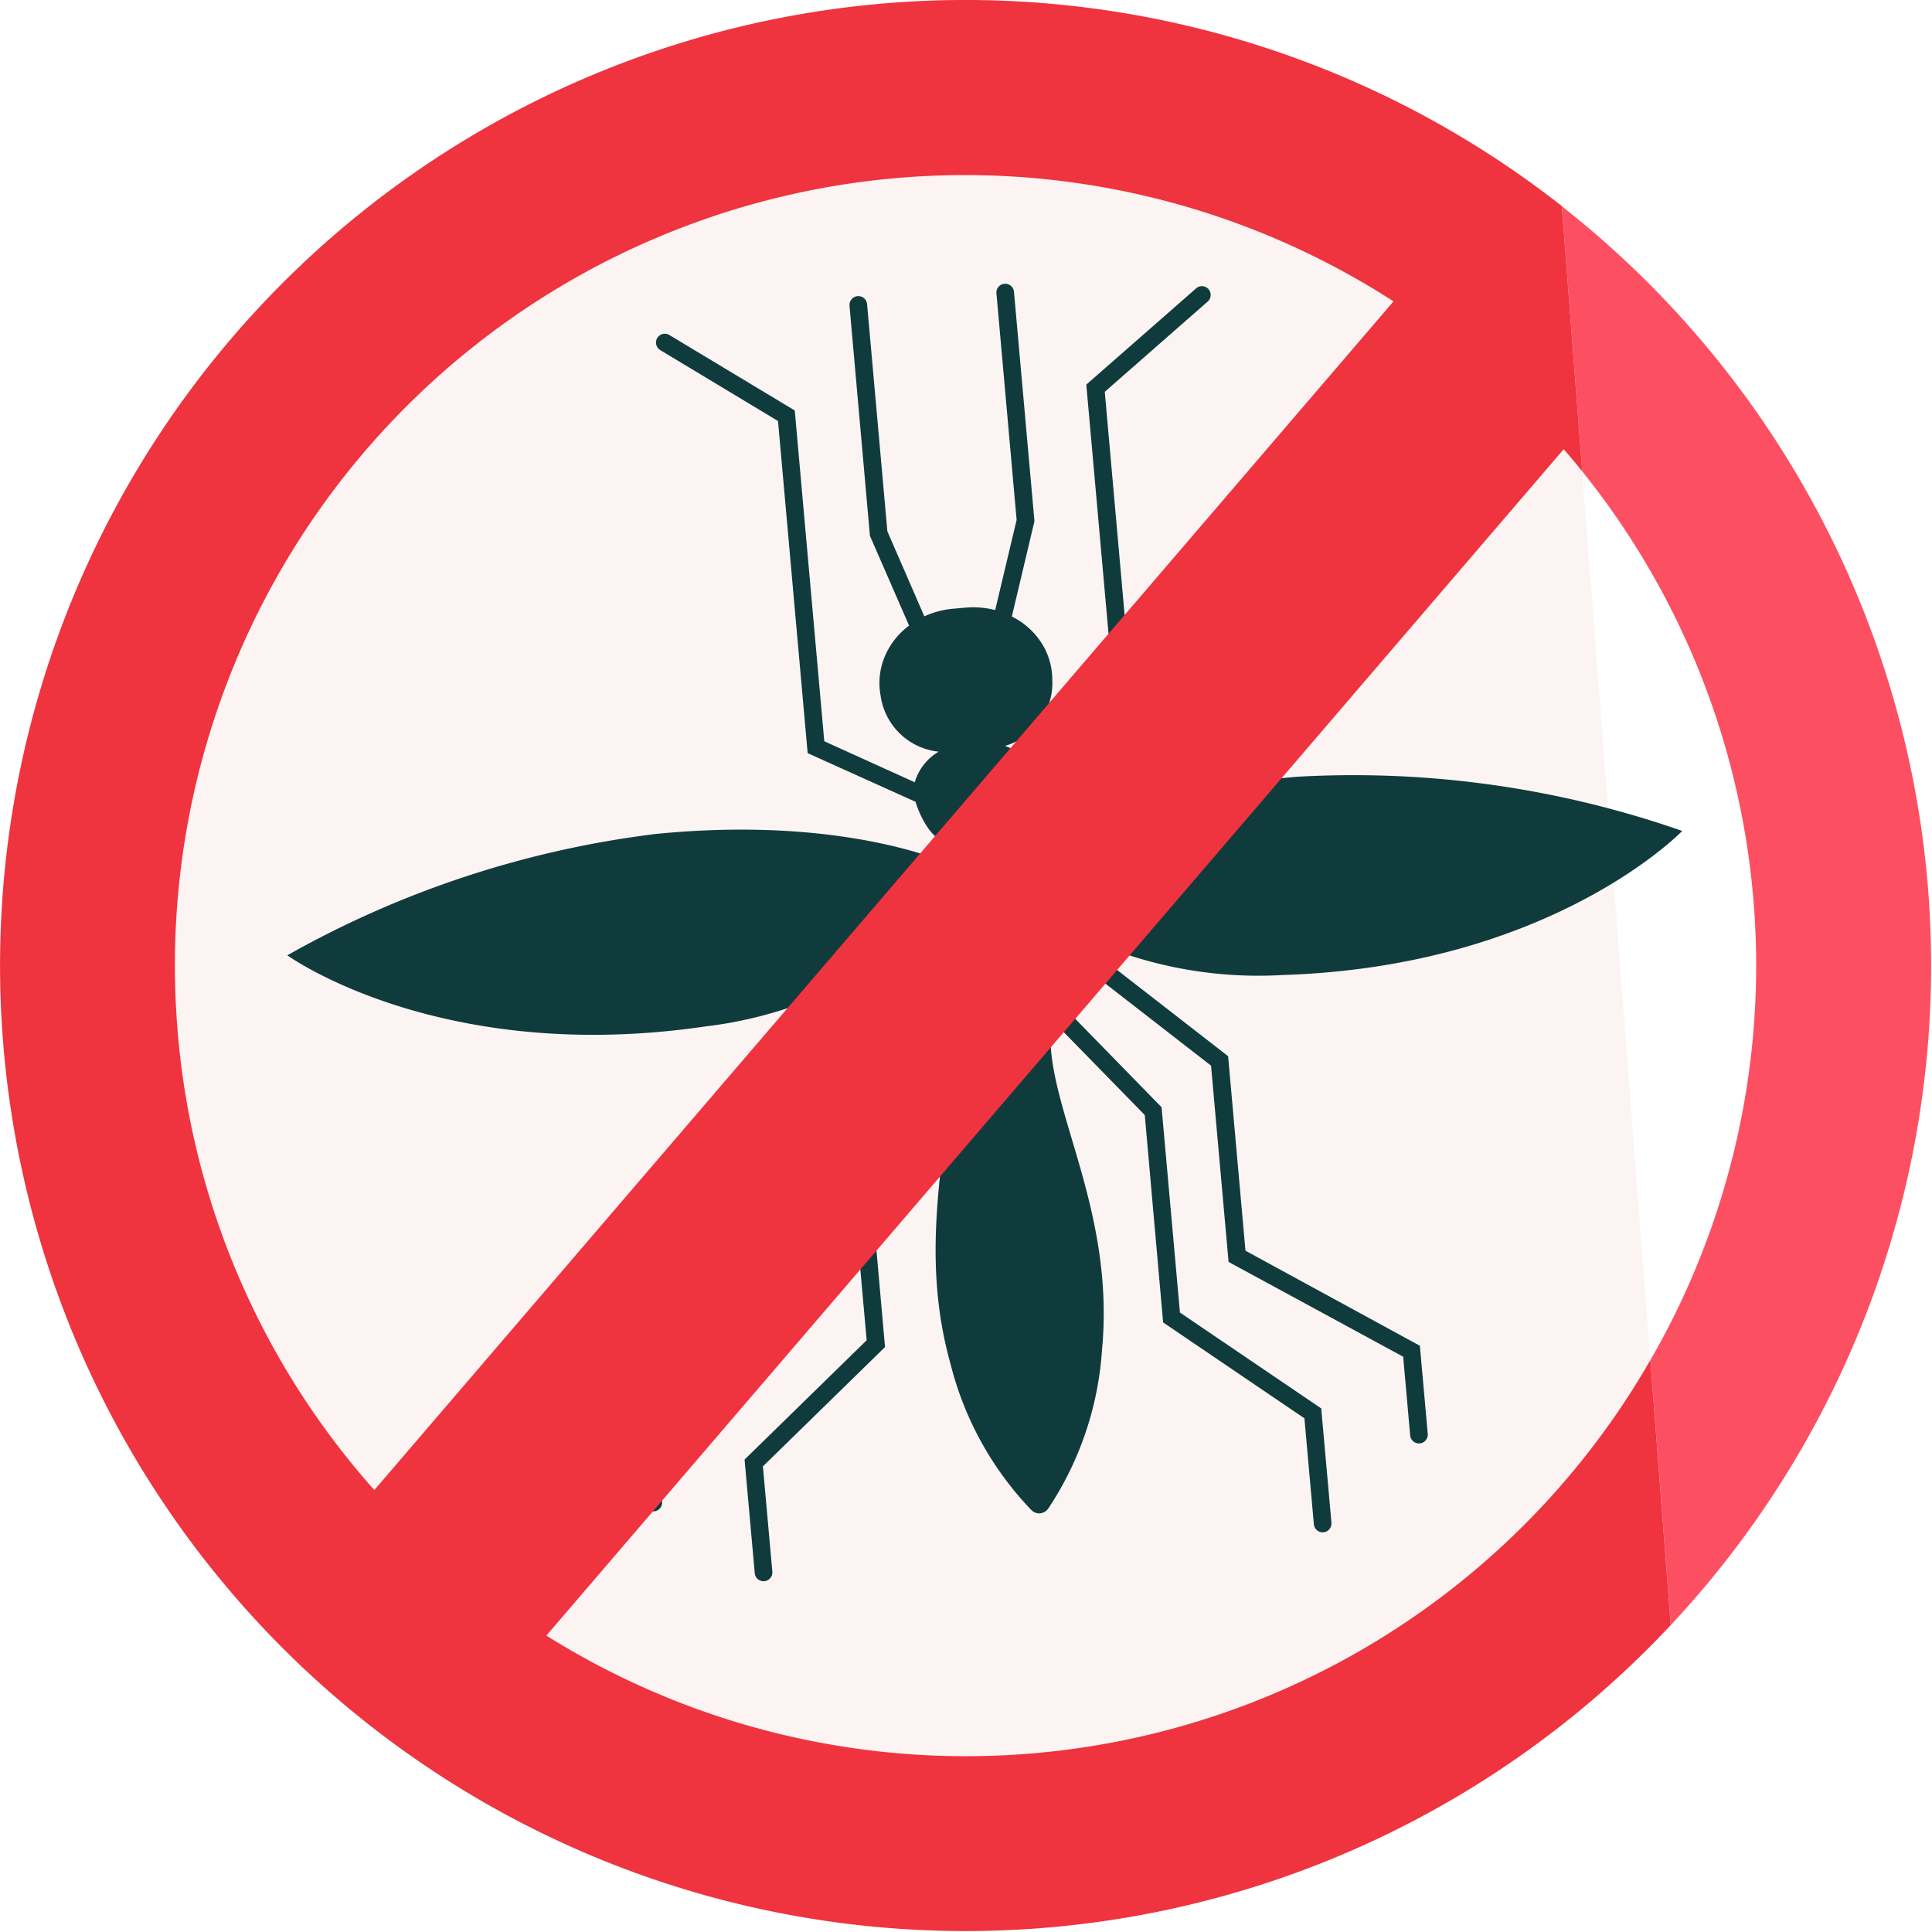
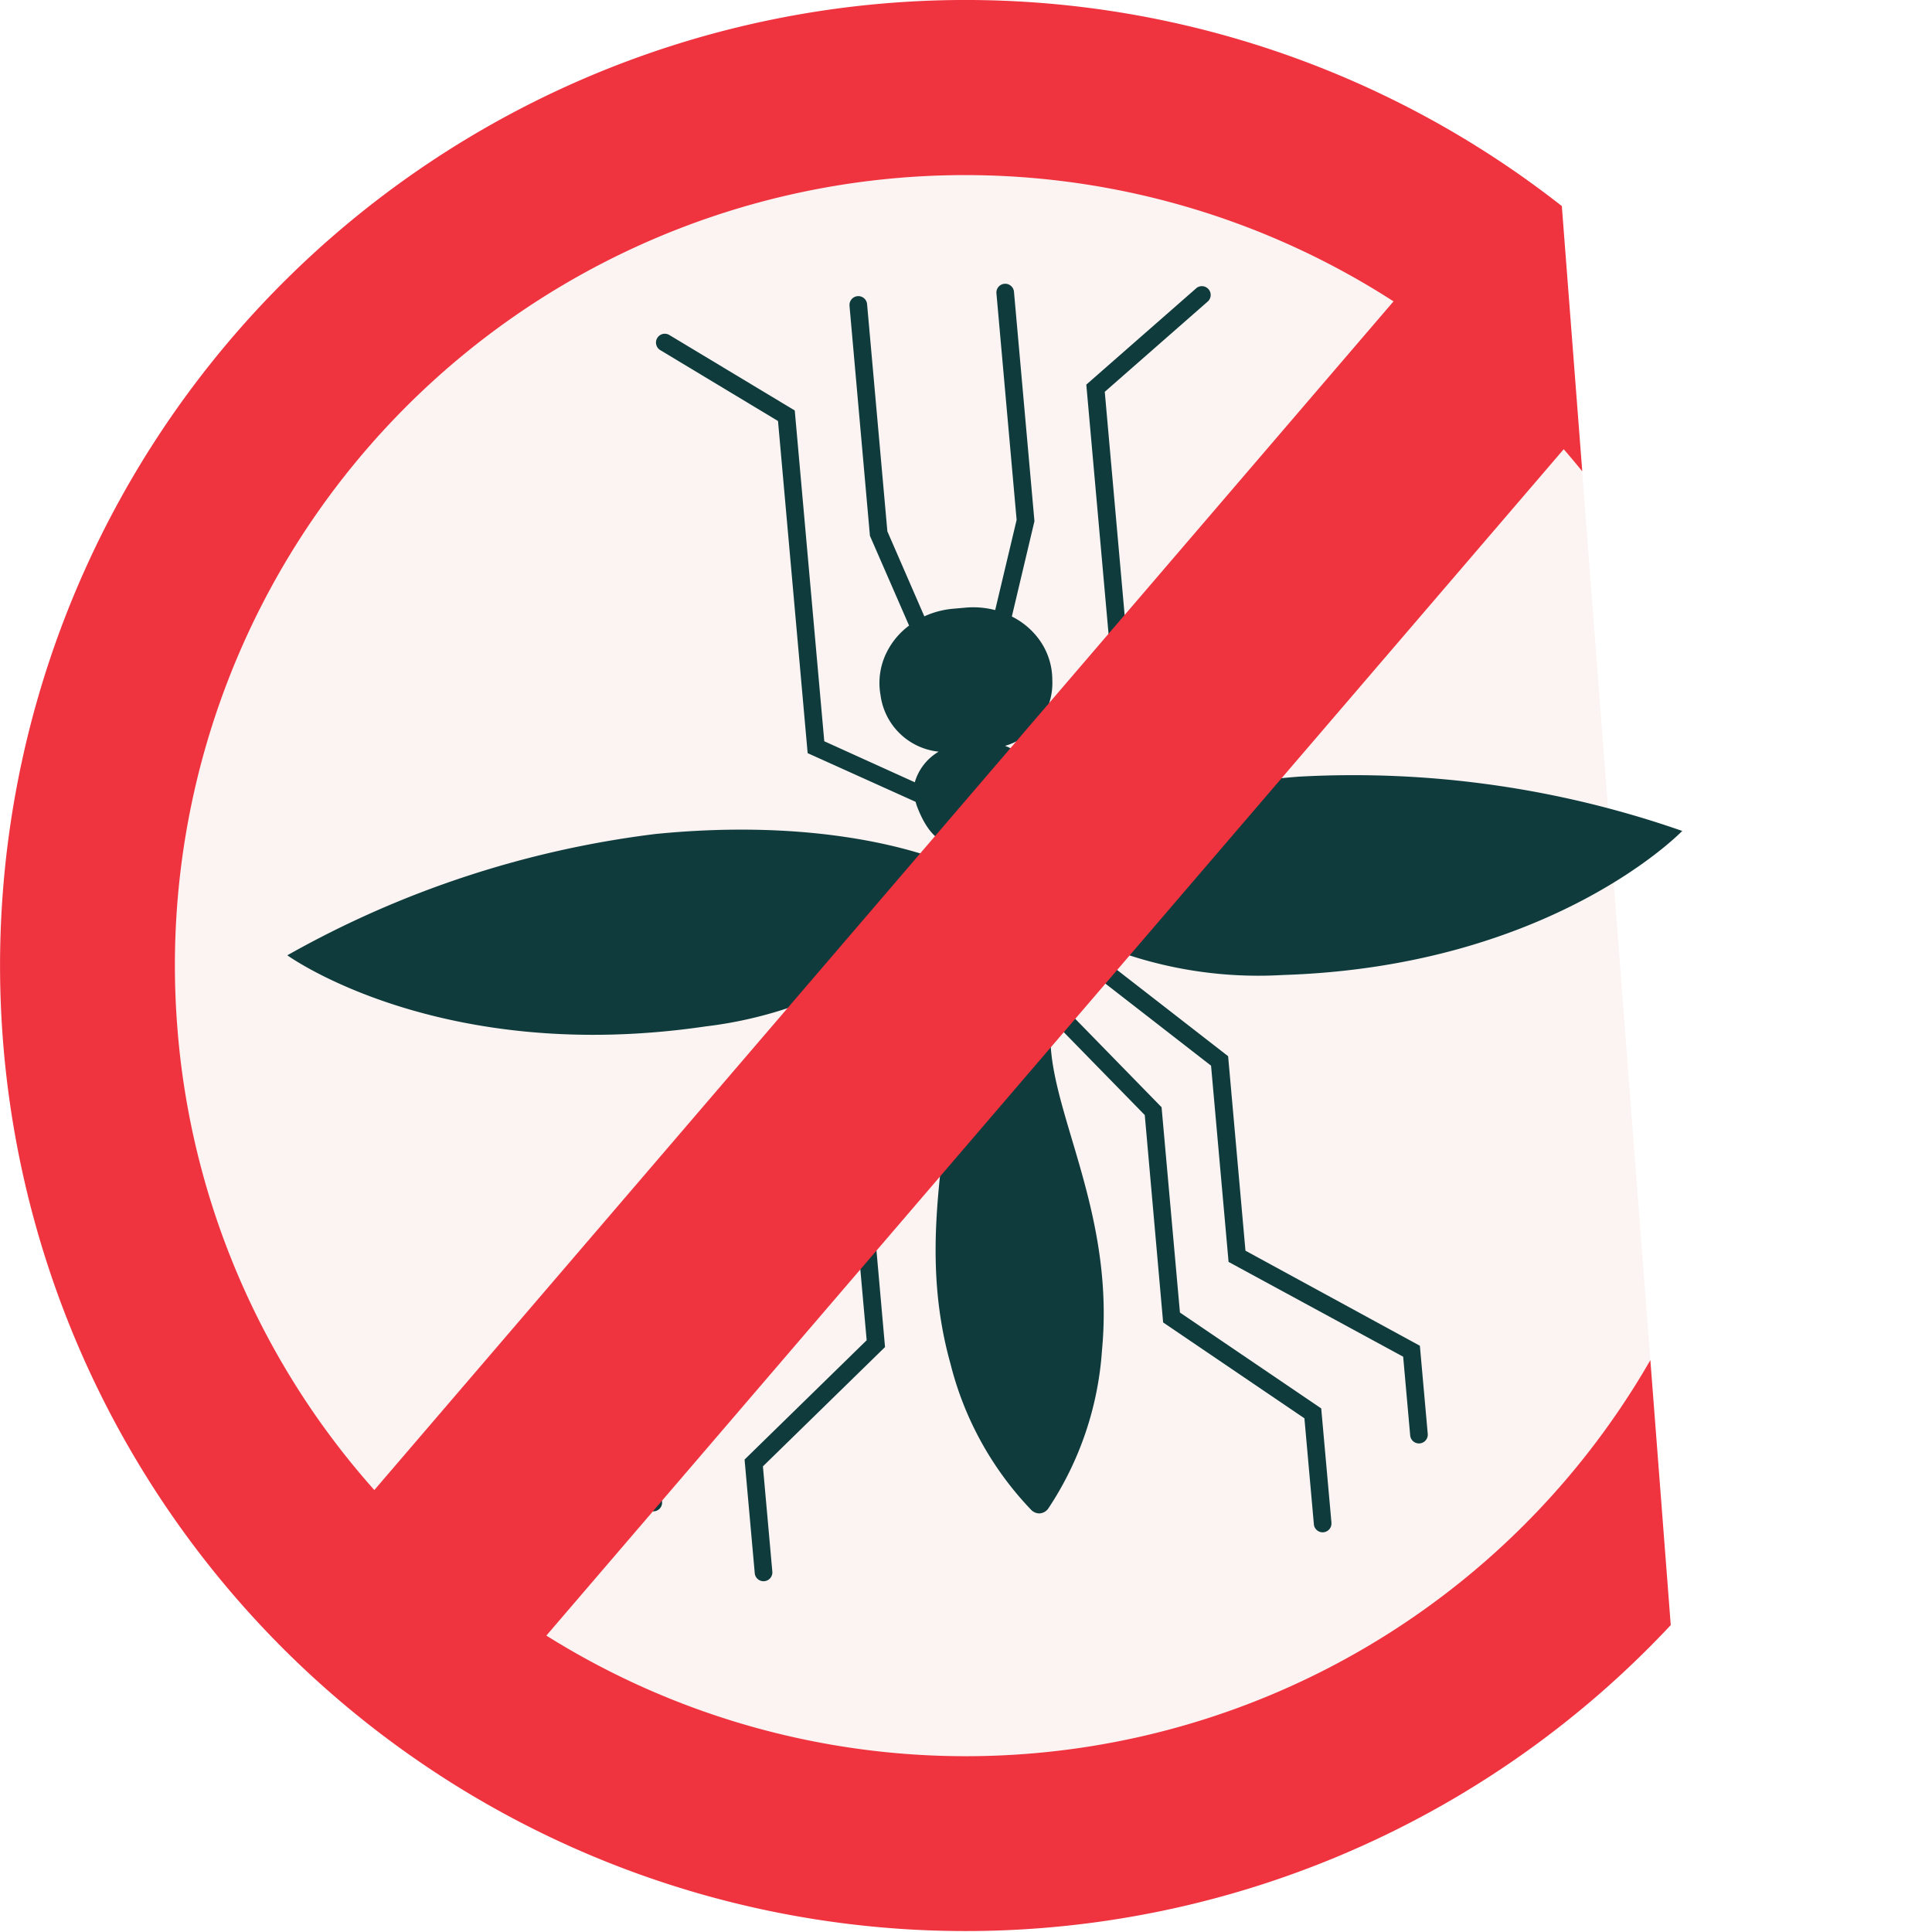
<svg xmlns="http://www.w3.org/2000/svg" width="94.709" height="94.708" viewBox="0 0 94.709 94.708">
  <g id="service-icon2" transform="translate(-0.002 0.005)">
    <path id="Path_1238" data-name="Path 1238" d="M35.807.113A38.754,38.754,0,1,0,72.343,58.089L69,14.524A38.742,38.742,0,0,0,35.807.113Z" transform="translate(8.561 8.58)" fill="#fbf4f2" />
    <g id="Group_740" data-name="Group 740" transform="translate(14.087 13.902)">
      <path id="Path_1240" data-name="Path 1240" d="M36.9,60.279a.558.558,0,0,0,.4-.232,15.94,15.94,0,0,0,2.636-7.768c.687-7.232-3.026-12.321-2.472-16.2l4.569,4.675.9,10.166,6.926,4.7.462,5.176a.432.432,0,1,0,.862-.056v-.021l-.5-5.584-6.926-4.7-.9-10.064L37.671,35.06A10.693,10.693,0,0,0,37.9,32.6l7.382,5.733.859,9.62L54.7,52.6l.344,3.858a.432.432,0,0,0,.861-.076l-.386-4.319-8.55-4.66-.85-9.534-8.213-6.38a20.509,20.509,0,0,0,10.894,2.4c13.2-.419,19.58-7.062,19.58-7.062a48.861,48.861,0,0,0-18.819-2.66c-7.224.574-11.6,2.643-13.322,3.628a4.779,4.779,0,0,0-.66-.692s.782-.142,1.13-1.981a2.144,2.144,0,0,0,.03-.247l4.782-3.291L40.072,5.3,45.136.86A.432.432,0,0,0,44.583.2l-.016.014-5.4,4.733,1.447,16.215L36.6,23.922a2.573,2.573,0,0,0-1.417-1.266A3.21,3.21,0,0,0,37.5,19.411a3.36,3.36,0,0,0-.643-1.966,3.685,3.685,0,0,0-1.34-1.13l1.108-4.673L35.62.381a.432.432,0,0,0-.86.077l.991,11.12L34.7,16a4.284,4.284,0,0,0-1.442-.121l-.309.028h-.013l-.309.028a4.284,4.284,0,0,0-1.4.372L29.415,12.14,28.422,1.02a.432.432,0,1,0-.862.057V1.1l1,11.26,1.919,4.4a3.665,3.665,0,0,0-1.117,1.35,3.353,3.353,0,0,0-.284,2.048,3.21,3.21,0,0,0,2.851,2.783,2.573,2.573,0,0,0-1.17,1.5L26.322,22.43,24.875,6.215l-6.148-3.7a.432.432,0,1,0-.445.741h0l5.772,3.476,1.453,16.281L30.8,25.4a2.125,2.125,0,0,0,.074.238c.668,1.748,1.464,1.749,1.464,1.749a4.746,4.746,0,0,0-.529.8c-1.866-.665-6.541-1.926-13.752-1.212A48.834,48.834,0,0,0,0,32.923s7.46,5.408,20.519,3.484a20.5,20.5,0,0,0,10.3-4.289l-6.953,7.733.851,9.534-7.59,6.1.385,4.319a.432.432,0,0,0,.86-.077l-.344-3.858,7.59-6.1-.859-9.62,6.249-6.95a10.853,10.853,0,0,0,.663,2.384L27.5,41.73l.9,10.064-5.985,5.848.5,5.586a.433.433,0,0,0,.862-.077l-.463-5.175L29.3,52.128l-.9-10.166,3.671-5.41c1.231,3.725-1.521,9.39.436,16.388a15.95,15.95,0,0,0,3.969,7.18.557.557,0,0,0,.44.16Z" fill="#103b3d" />
    </g>
-     <path id="Path_1241" data-name="Path 1241" d="M0,0,.5,6.5,1,12.995A38.67,38.67,0,0,1,4.339,56.559l.5,6.491.5,6.5A47.323,47.323,0,0,0,3.108,2.666Q1.613,1.266,0,0Z" transform="translate(76.567 10.109)" fill="#fd4f62" />
    <path id="Path_1242" data-name="Path 1242" d="M76.566,10.109l.5,6.5.5,6.491c-.3-.368-.6-.728-.909-1.084L26.785,80.173a38.706,38.706,0,0,0,53.354-12.23q.395-.63.765-1.275l.5,6.491.5,6.5A47.332,47.332,0,1,1,76.569,10.1ZM8.691,50.3a38.561,38.561,0,0,0,9.661,22.739l49.962-58.27A38.733,38.733,0,0,0,8.691,50.3Z" fill="#ef333f" />
  </g>
</svg>